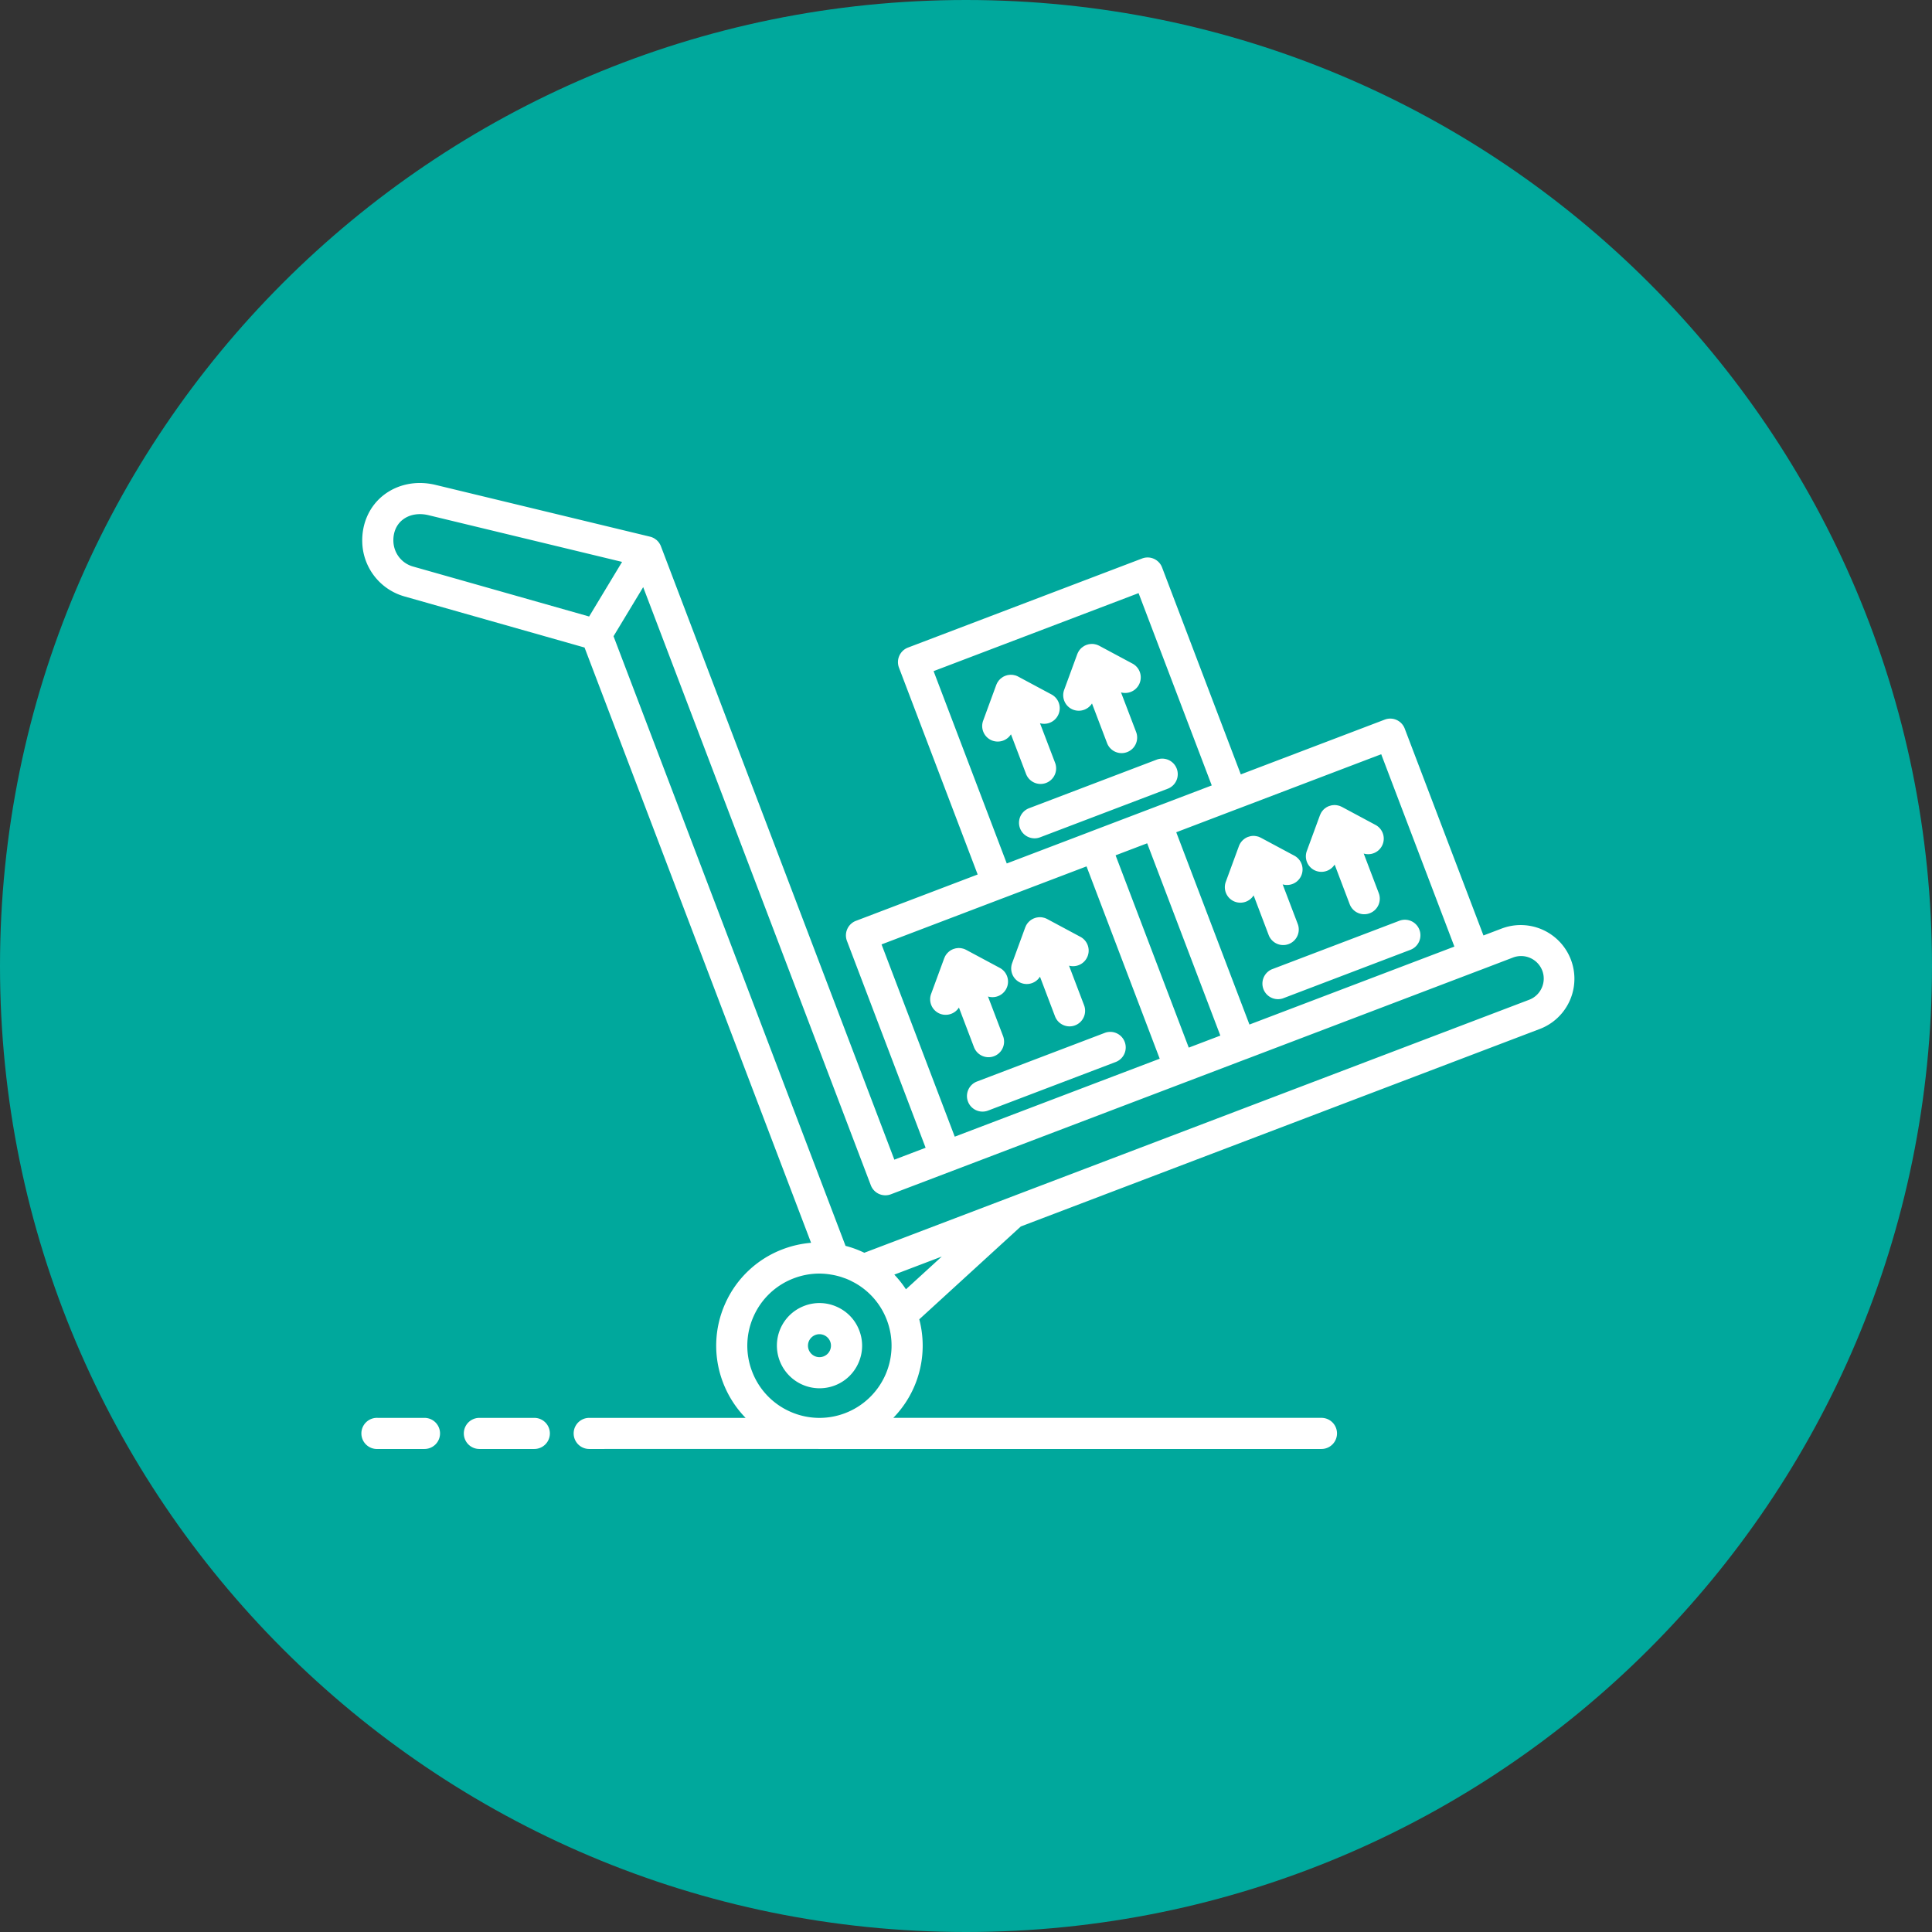
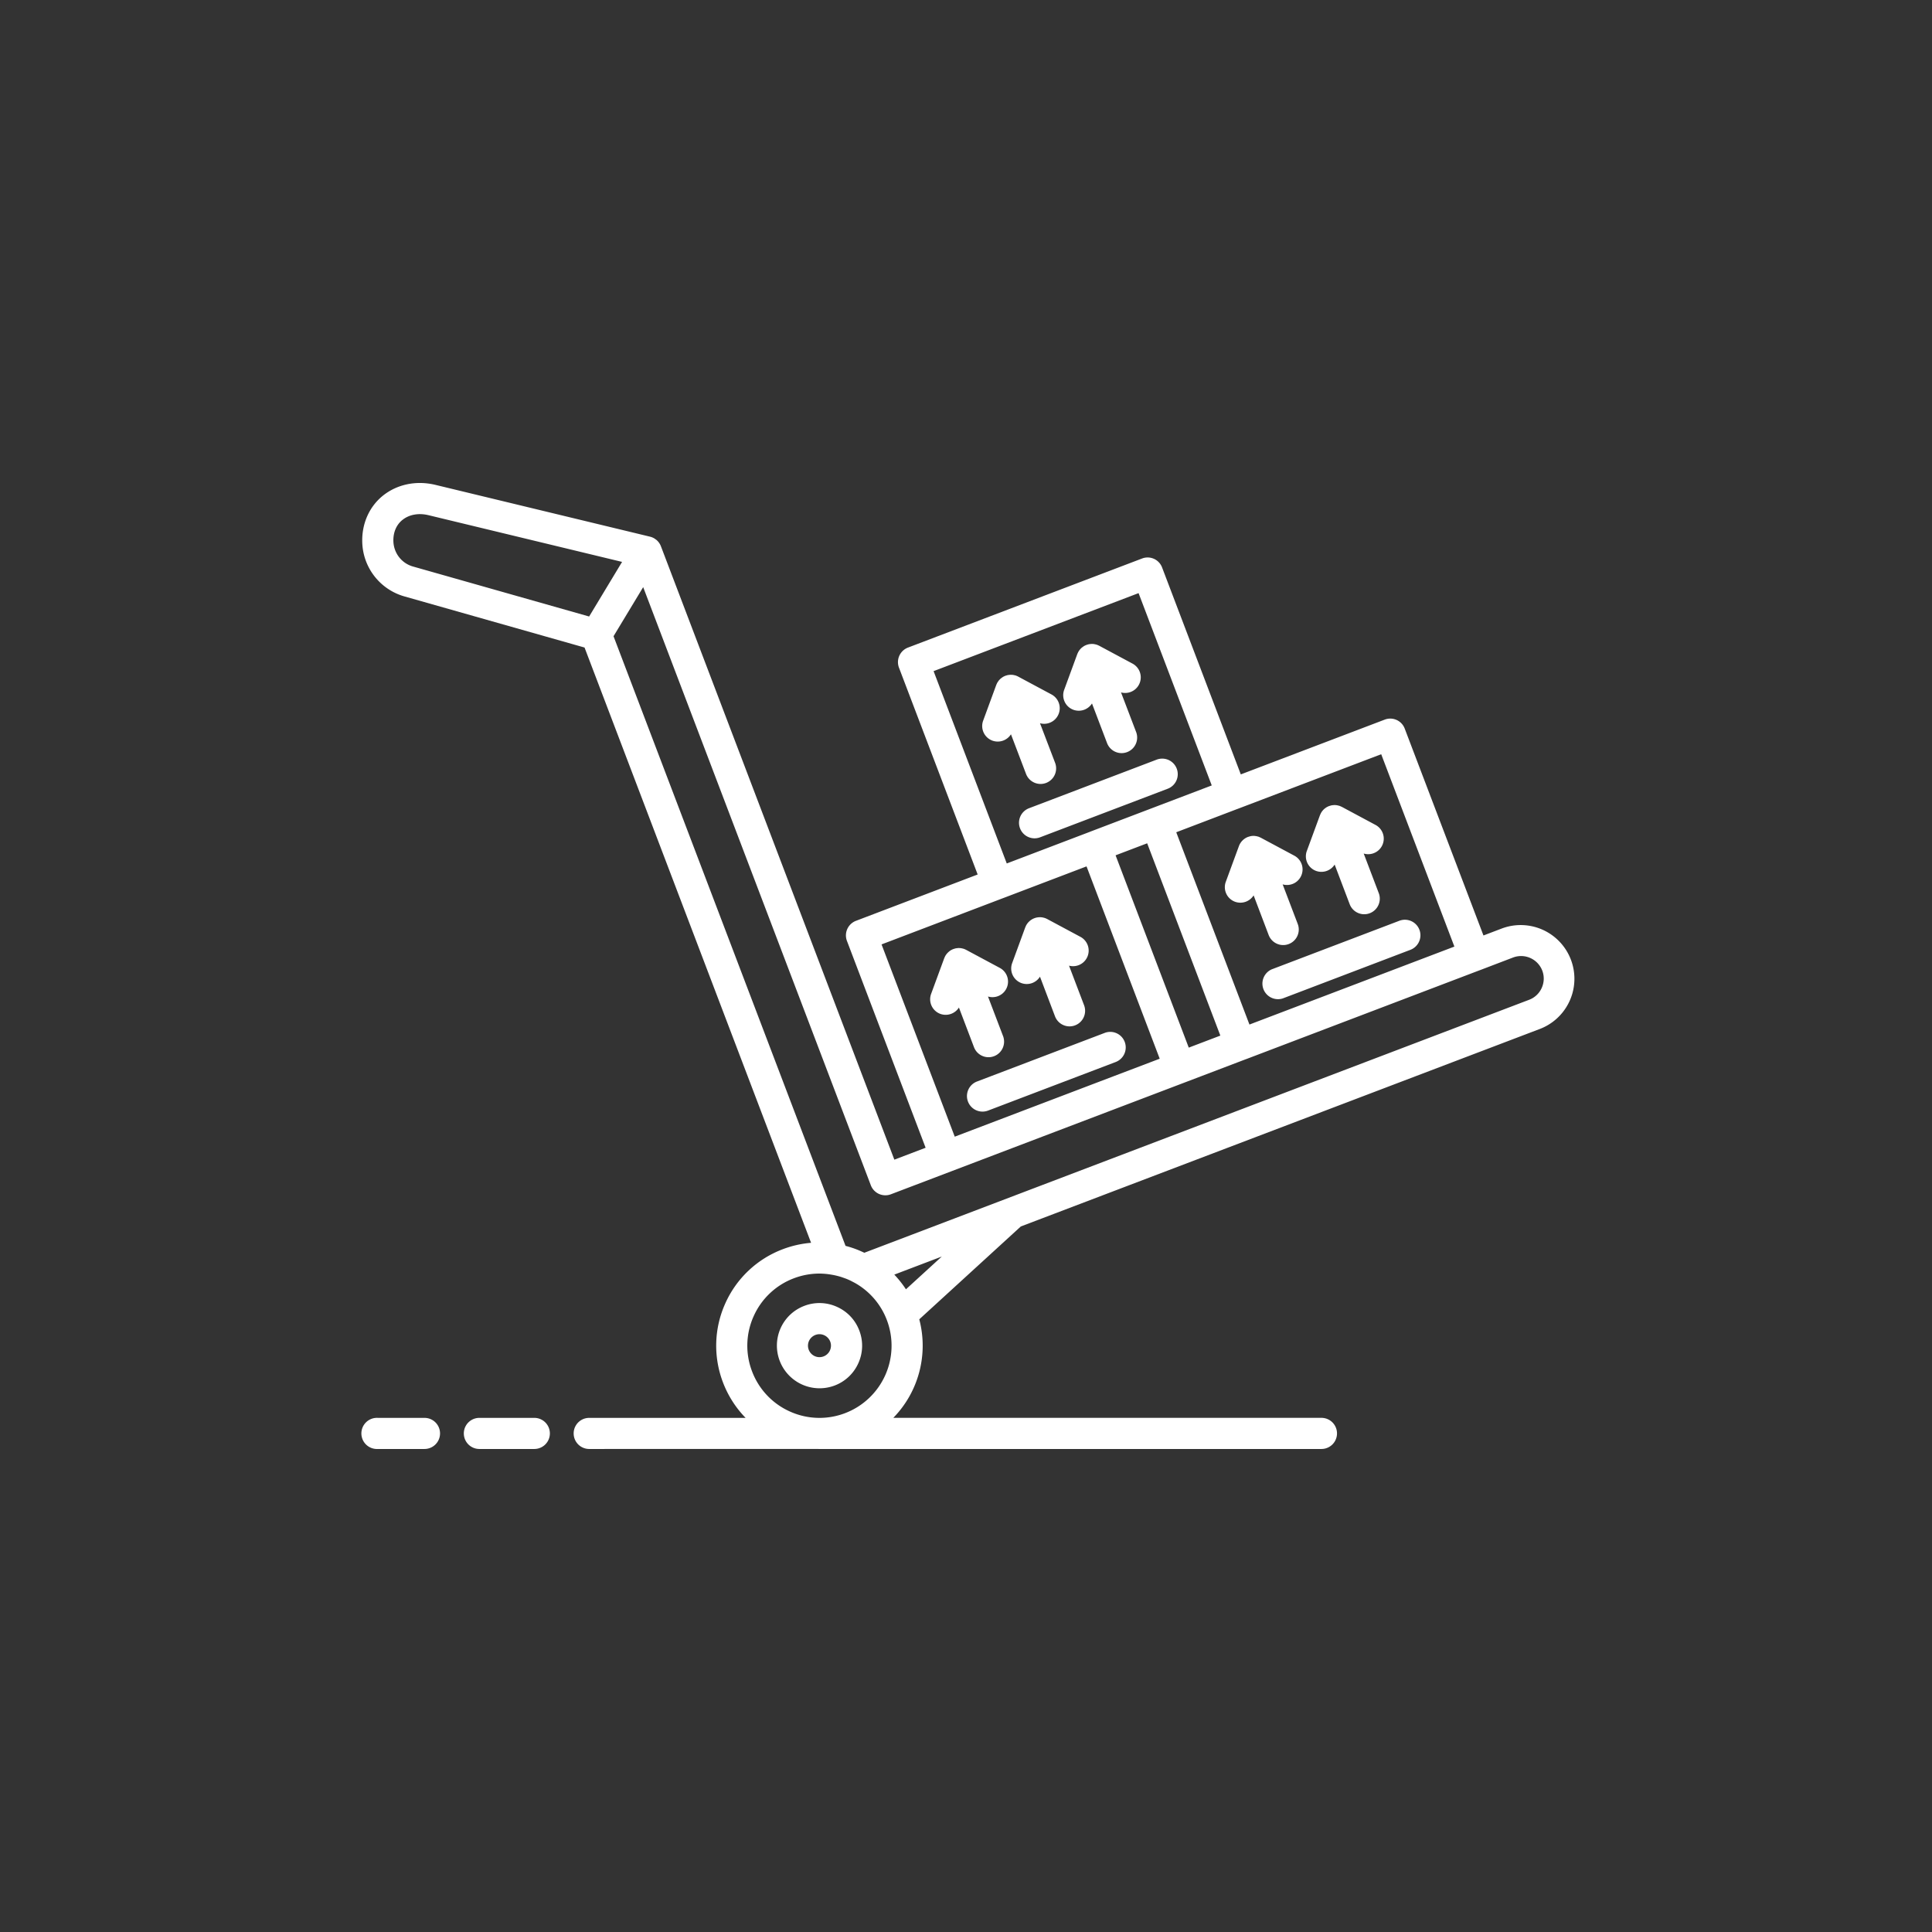
<svg xmlns="http://www.w3.org/2000/svg" width="80" height="80" viewBox="0 0 80 80">
  <rect x="0" y="0" width="80" height="80" fill="#333333" stroke="none" />
  <g fill="none" fill-rule="evenodd">
-     <path d="M80 40c0 22.092-17.908 40-40 40S0 62.092 0 40 17.908 0 40 0s40 17.909 40 40" fill="#00A89C" />
    <path d="M24.398 59.999a.644.644 0 1 1 0-1.288h6.475a4.3 4.3 0 0 1-.936-1.468 4.26 4.26 0 0 1 .095-3.27 4.25 4.25 0 0 1 2.38-2.245 4.3 4.3 0 0 1 1.173-.266l-9.38-24.649-7.46-2.117A2.4 2.4 0 0 1 15 22.443c-.02-.762.29-1.46.85-1.914.591-.477 1.388-.644 2.187-.45l8.862 2.139.056.015.022.007.004.002.005.001.025.01-.015-.006.047.02.055.03.084.06a.65.65 0 0 1 .185.262l9.666 25.4 1.295-.493-3.258-8.565a.645.645 0 0 1 .372-.831l5.041-1.919-3.258-8.564a.645.645 0 0 1 .372-.832l9.692-3.688a.64.64 0 0 1 .831.372l3.259 8.567 5.957-2.267a.64.64 0 0 1 .831.372l3.26 8.565.768-.292a2.224 2.224 0 0 1 1.582 4.157L42.27 50.785l-4.205 3.845a4.28 4.28 0 0 1-1.075 4.08h17.728a.643.643 0 1 1 0 1.289H33.994L33.93 60l-.064-.002zm-2.273-1.288a.643.643 0 1 1 0 1.288H19.85a.644.644 0 1 1 0-1.288zm-4.548 0a.644.644 0 1 1 0 1.288h-1.932a.645.645 0 1 1 0-1.288zm16.353-5.975c-.352 0-.71.063-1.06.196a2.97 2.97 0 0 0-1.662 1.568 2.97 2.97 0 0 0-.067 2.285 2.97 2.97 0 0 0 1.568 1.663 2.97 2.97 0 0 0 2.286.067 2.99 2.99 0 0 0 1.728-3.854 2.97 2.97 0 0 0-1.324-1.538l-.18-.094a3 3 0 0 0-.188-.082l-.187-.066a3 3 0 0 0-.417-.1 3 3 0 0 0-.497-.045m.725 1.377c.43.192.76.54.927.982.168.44.154.92-.039 1.35s-.542.76-.983.927a1.767 1.767 0 0 1-2.238-2.371c.193-.431.542-.76.983-.928a1.75 1.75 0 0 1 1.35.04m-.723 1.133a.48.48 0 0 0-.434.281.476.476 0 1 0 .88.026.48.48 0 0 0-.446-.307m5.065-3.215-1.966.748q.266.28.482.608zM26.633 24.312l-1.228 2.033 9.607 25.244a4 4 0 0 1 .612.21l.06.026.106.049 27.53-10.476a.93.93 0 0 0 .52-.492.93.93 0 0 0 .022-.716.94.94 0 0 0-1.208-.542l-1.361.52-.008.002-9.692 3.689-.006.001-2.498.951-.008.003-5.26 2.001-6.932 2.638a.644.644 0 0 1-.83-.373zm18.358 11.563-3.447 1.312-.004.001-5.037 1.918 3.031 7.961 6.579-2.503 1.908-.725zm1.581 7.268a.646.646 0 0 1-.372.832l-5.287 2.012a.644.644 0 0 1-.458-1.204l5.287-2.012a.64.64 0 0 1 .83.372m-6.866-3.887.042.002.036.003.03.005.066.015.036.011a1 1 0 0 1 .091.04l1.388.744a.644.644 0 0 1-.485 1.187l.625 1.64a.645.645 0 0 1-.601.874.645.645 0 0 1-.603-.415l-.624-1.642a.65.65 0 0 1-.769.263.644.644 0 0 1-.383-.826l.543-1.478.003-.007.034-.075.024-.041a.7.7 0 0 1 .219-.212 1 1 0 0 1 .095-.045l.089-.027-.03.007.045-.01-.016.003.032-.006.088-.01zm7.796-4.337-1.308.498 3.03 7.963 1.308-.498zm-4.44 3.06.042.002.034.003.031.005.065.015.037.011a1 1 0 0 1 .091.04l1.388.744a.646.646 0 0 1-.484 1.187l.624 1.64a.645.645 0 0 1-.601.874.645.645 0 0 1-.603-.415l-.623-1.643a.646.646 0 0 1-.77.265.644.644 0 0 1-.382-.826l.542-1.48.035-.077-.013.025.007-.014a.65.65 0 0 1 .347-.313l.047-.016.016-.005.006-.002.007-.001.011-.003-.003.001.056-.01.067-.007zm14.131-6.748-5.955 2.267h-.002l-2.53.964 3.031 7.962 8.486-3.228zm1.582 7.269a.644.644 0 0 1-.373.83l-5.286 2.013a.645.645 0 0 1-.458-1.204l5.286-2.012a.643.643 0 0 1 .831.373m-6.824-3.886.047.006a1 1 0 0 1 .107.024l.004.002.019.006.081.037 1.389.744a.645.645 0 0 1-.486 1.187l.625 1.64a.644.644 0 0 1-1.204.458l-.623-1.642a.65.65 0 0 1-.769.264.643.643 0 0 1-.383-.827l.543-1.478a.65.65 0 0 1 .375-.38l.037-.011.033-.01.016-.005.032-.007a.6.6 0 0 1 .157-.008m3.312-1.278.043.001.035.004.03.005a1 1 0 0 1 .101.026l.01.003.083.037 1.388.744a.644.644 0 0 1-.485 1.187l.624 1.64a.645.645 0 0 1-.601.874.645.645 0 0 1-.603-.415l-.623-1.642a.65.65 0 0 1-.768.263.643.643 0 0 1-.384-.827l.543-1.478.04-.087.02-.034a.7.7 0 0 1 .111-.134l.023-.02.062-.045.026-.016a1 1 0 0 1 .093-.044l.092-.027.033-.007.082-.008zm-8.117-8.776-8.488 3.23 3.03 7.964 3.447-1.312.005-.003 5.036-1.916zm1.58 7.268a.644.644 0 0 1-.371.831l-5.287 2.012a.644.644 0 0 1-.458-1.204l5.286-2.012a.643.643 0 0 1 .83.373m-6.865-3.886h.043l.035.004.03.005.069.015.032.01.059.024.033.017 1.388.744a.646.646 0 0 1-.486 1.187l.626 1.64a.645.645 0 0 1-.602.874.645.645 0 0 1-.602-.416l-.624-1.64a.65.65 0 0 1-.769.262.644.644 0 0 1-.383-.826l.543-1.48.01-.024.016-.036-.015.035.026-.056.022-.037.044-.063.016-.019.054-.055.022-.018.072-.052.012-.008a1 1 0 0 1 .097-.046l.033-.01.028-.009.021-.006.047-.009.077-.008zm3.355-1.277h.043l.035.004.03.005.066.015.037.012a1 1 0 0 1 .09.039l1.388.744a.646.646 0 0 1-.486 1.187l.626 1.641a.644.644 0 0 1-1.204.458l-.624-1.641a.65.65 0 0 1-.769.262.643.643 0 0 1-.383-.826l.543-1.48.01-.024.011-.025-.01.024.024-.052.028-.048a.7.7 0 0 1 .11-.13l.022-.018.072-.052.012-.008a1 1 0 0 1 .097-.046l.064-.02.014-.004-.01.003.014-.004.047-.009.076-.008zM16.662 21.53c-.25.203-.383.514-.373.878.014.494.34.915.808 1.049l7.298 2.071 1.364-2.261-8.023-1.936c-.406-.096-.797-.025-1.074.2" fill="#FFF" />
  </g>
</svg>